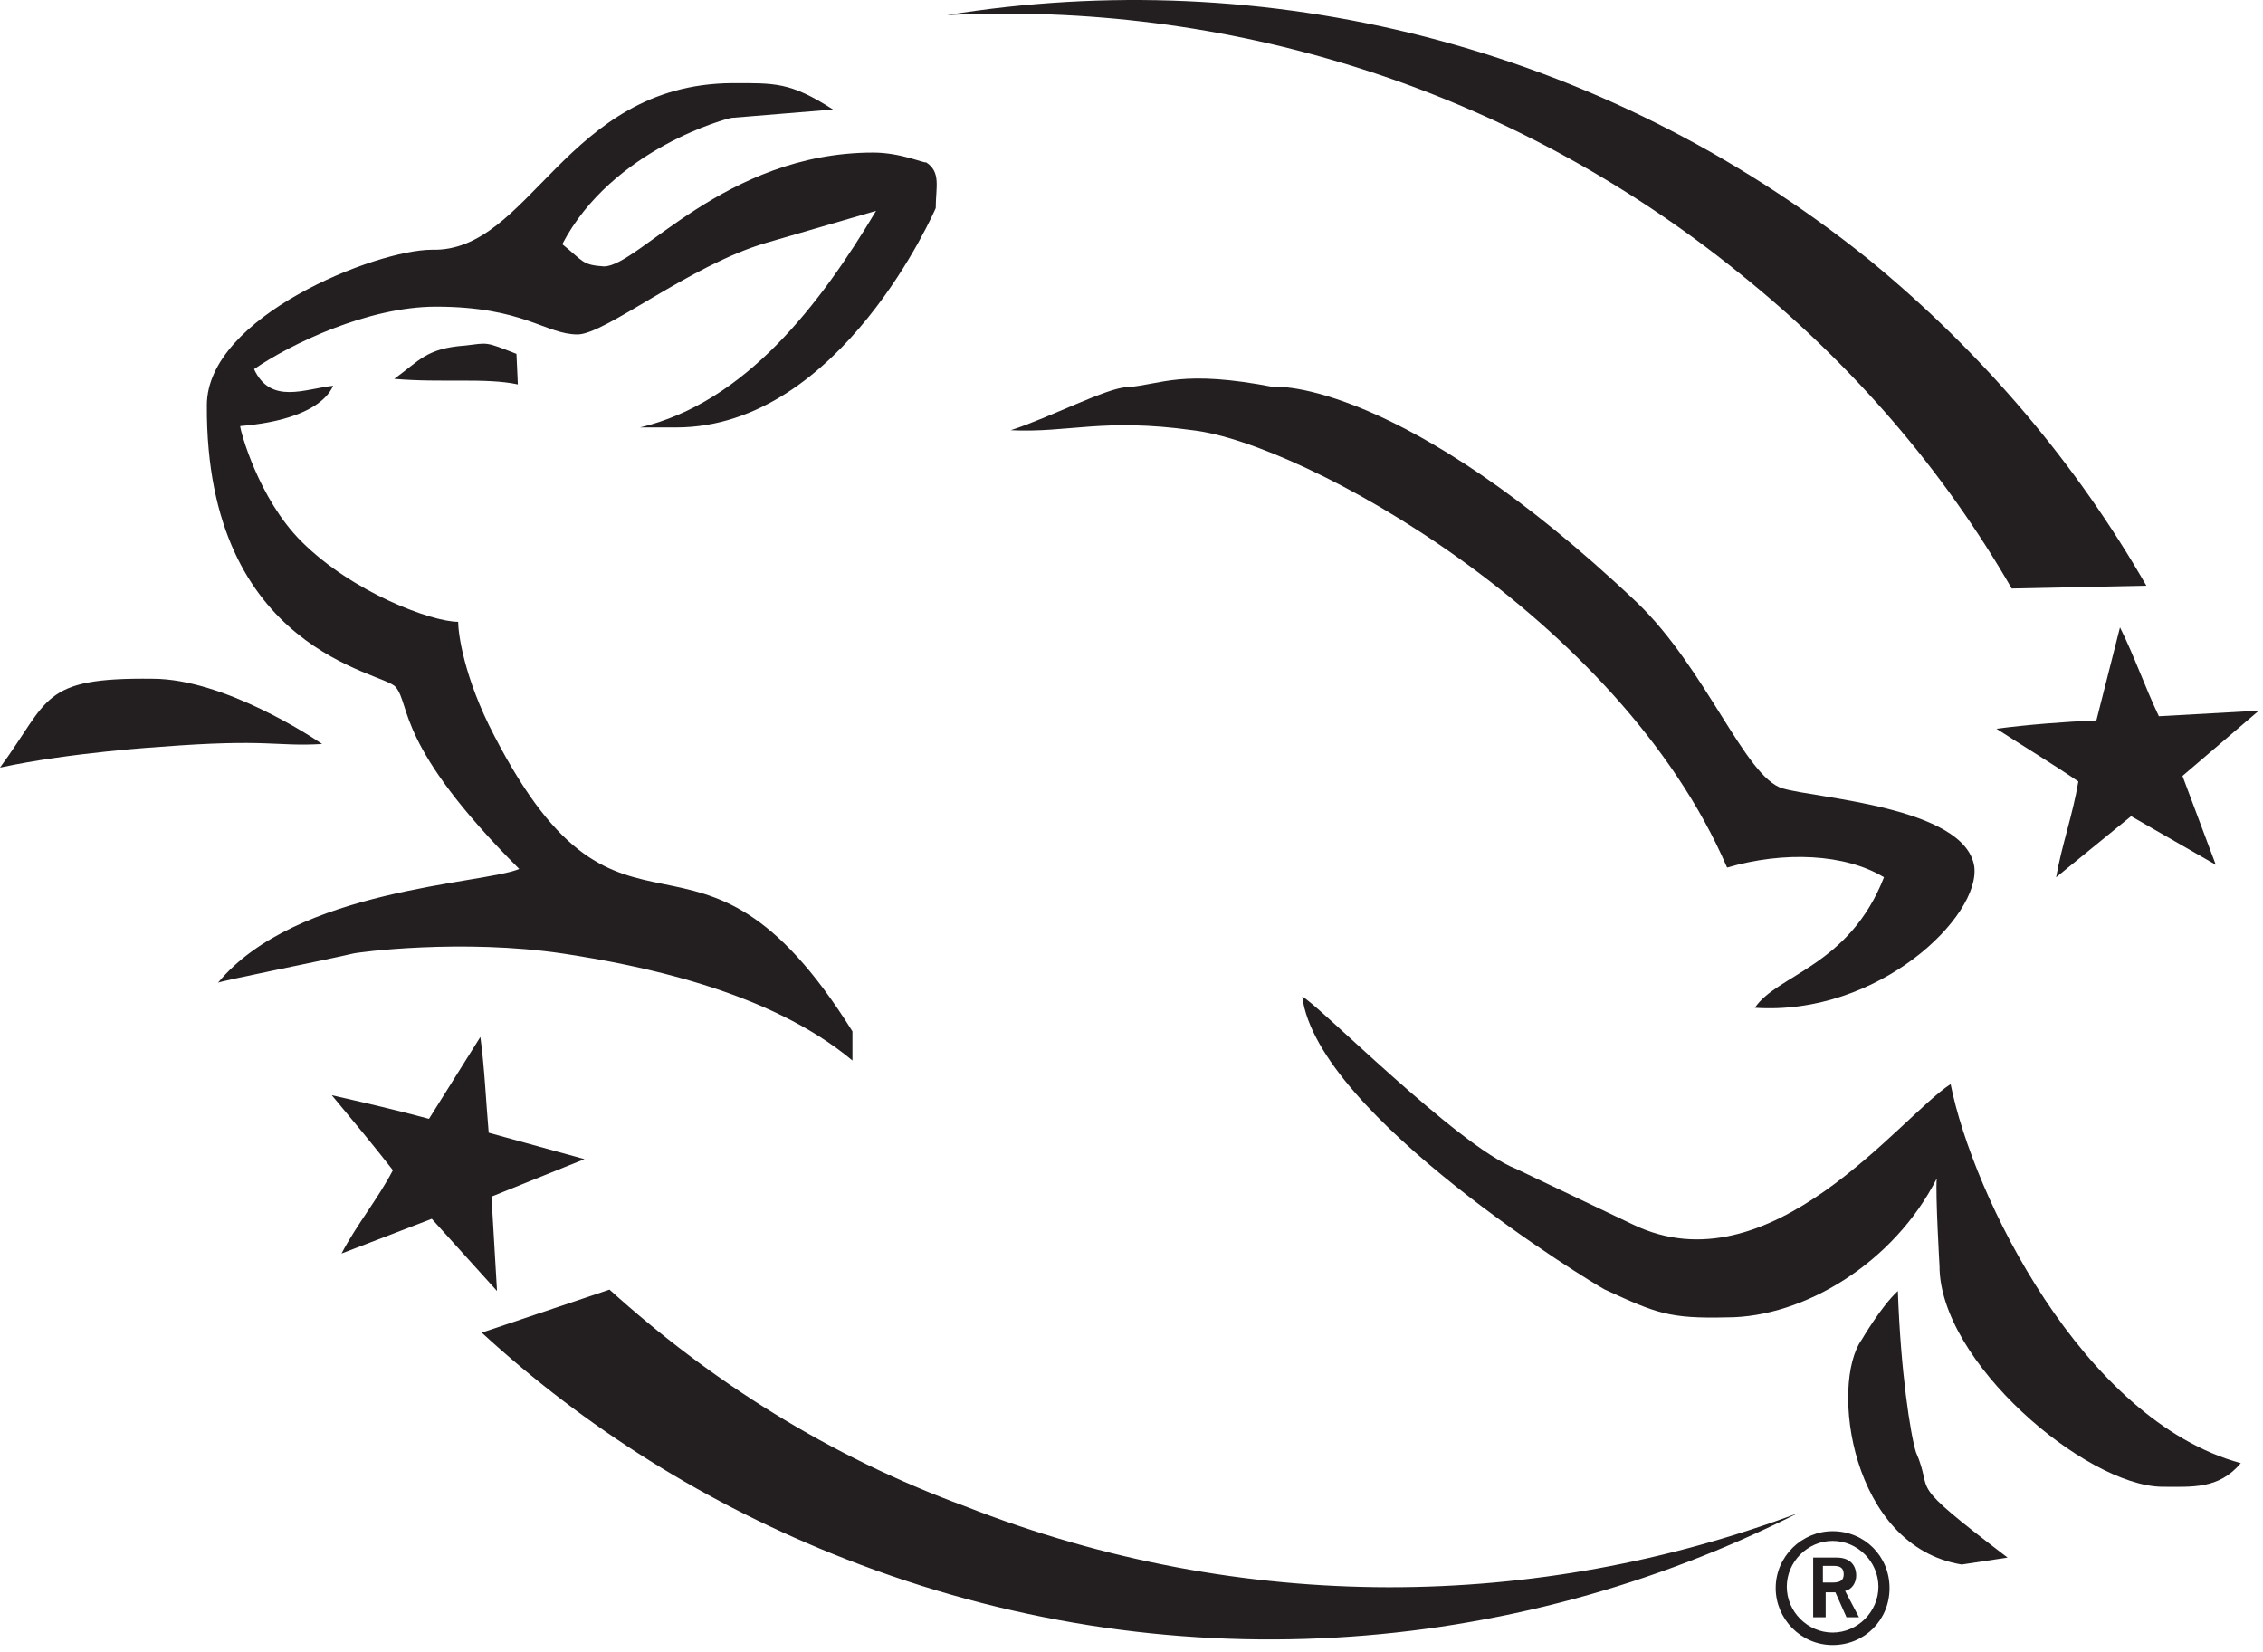
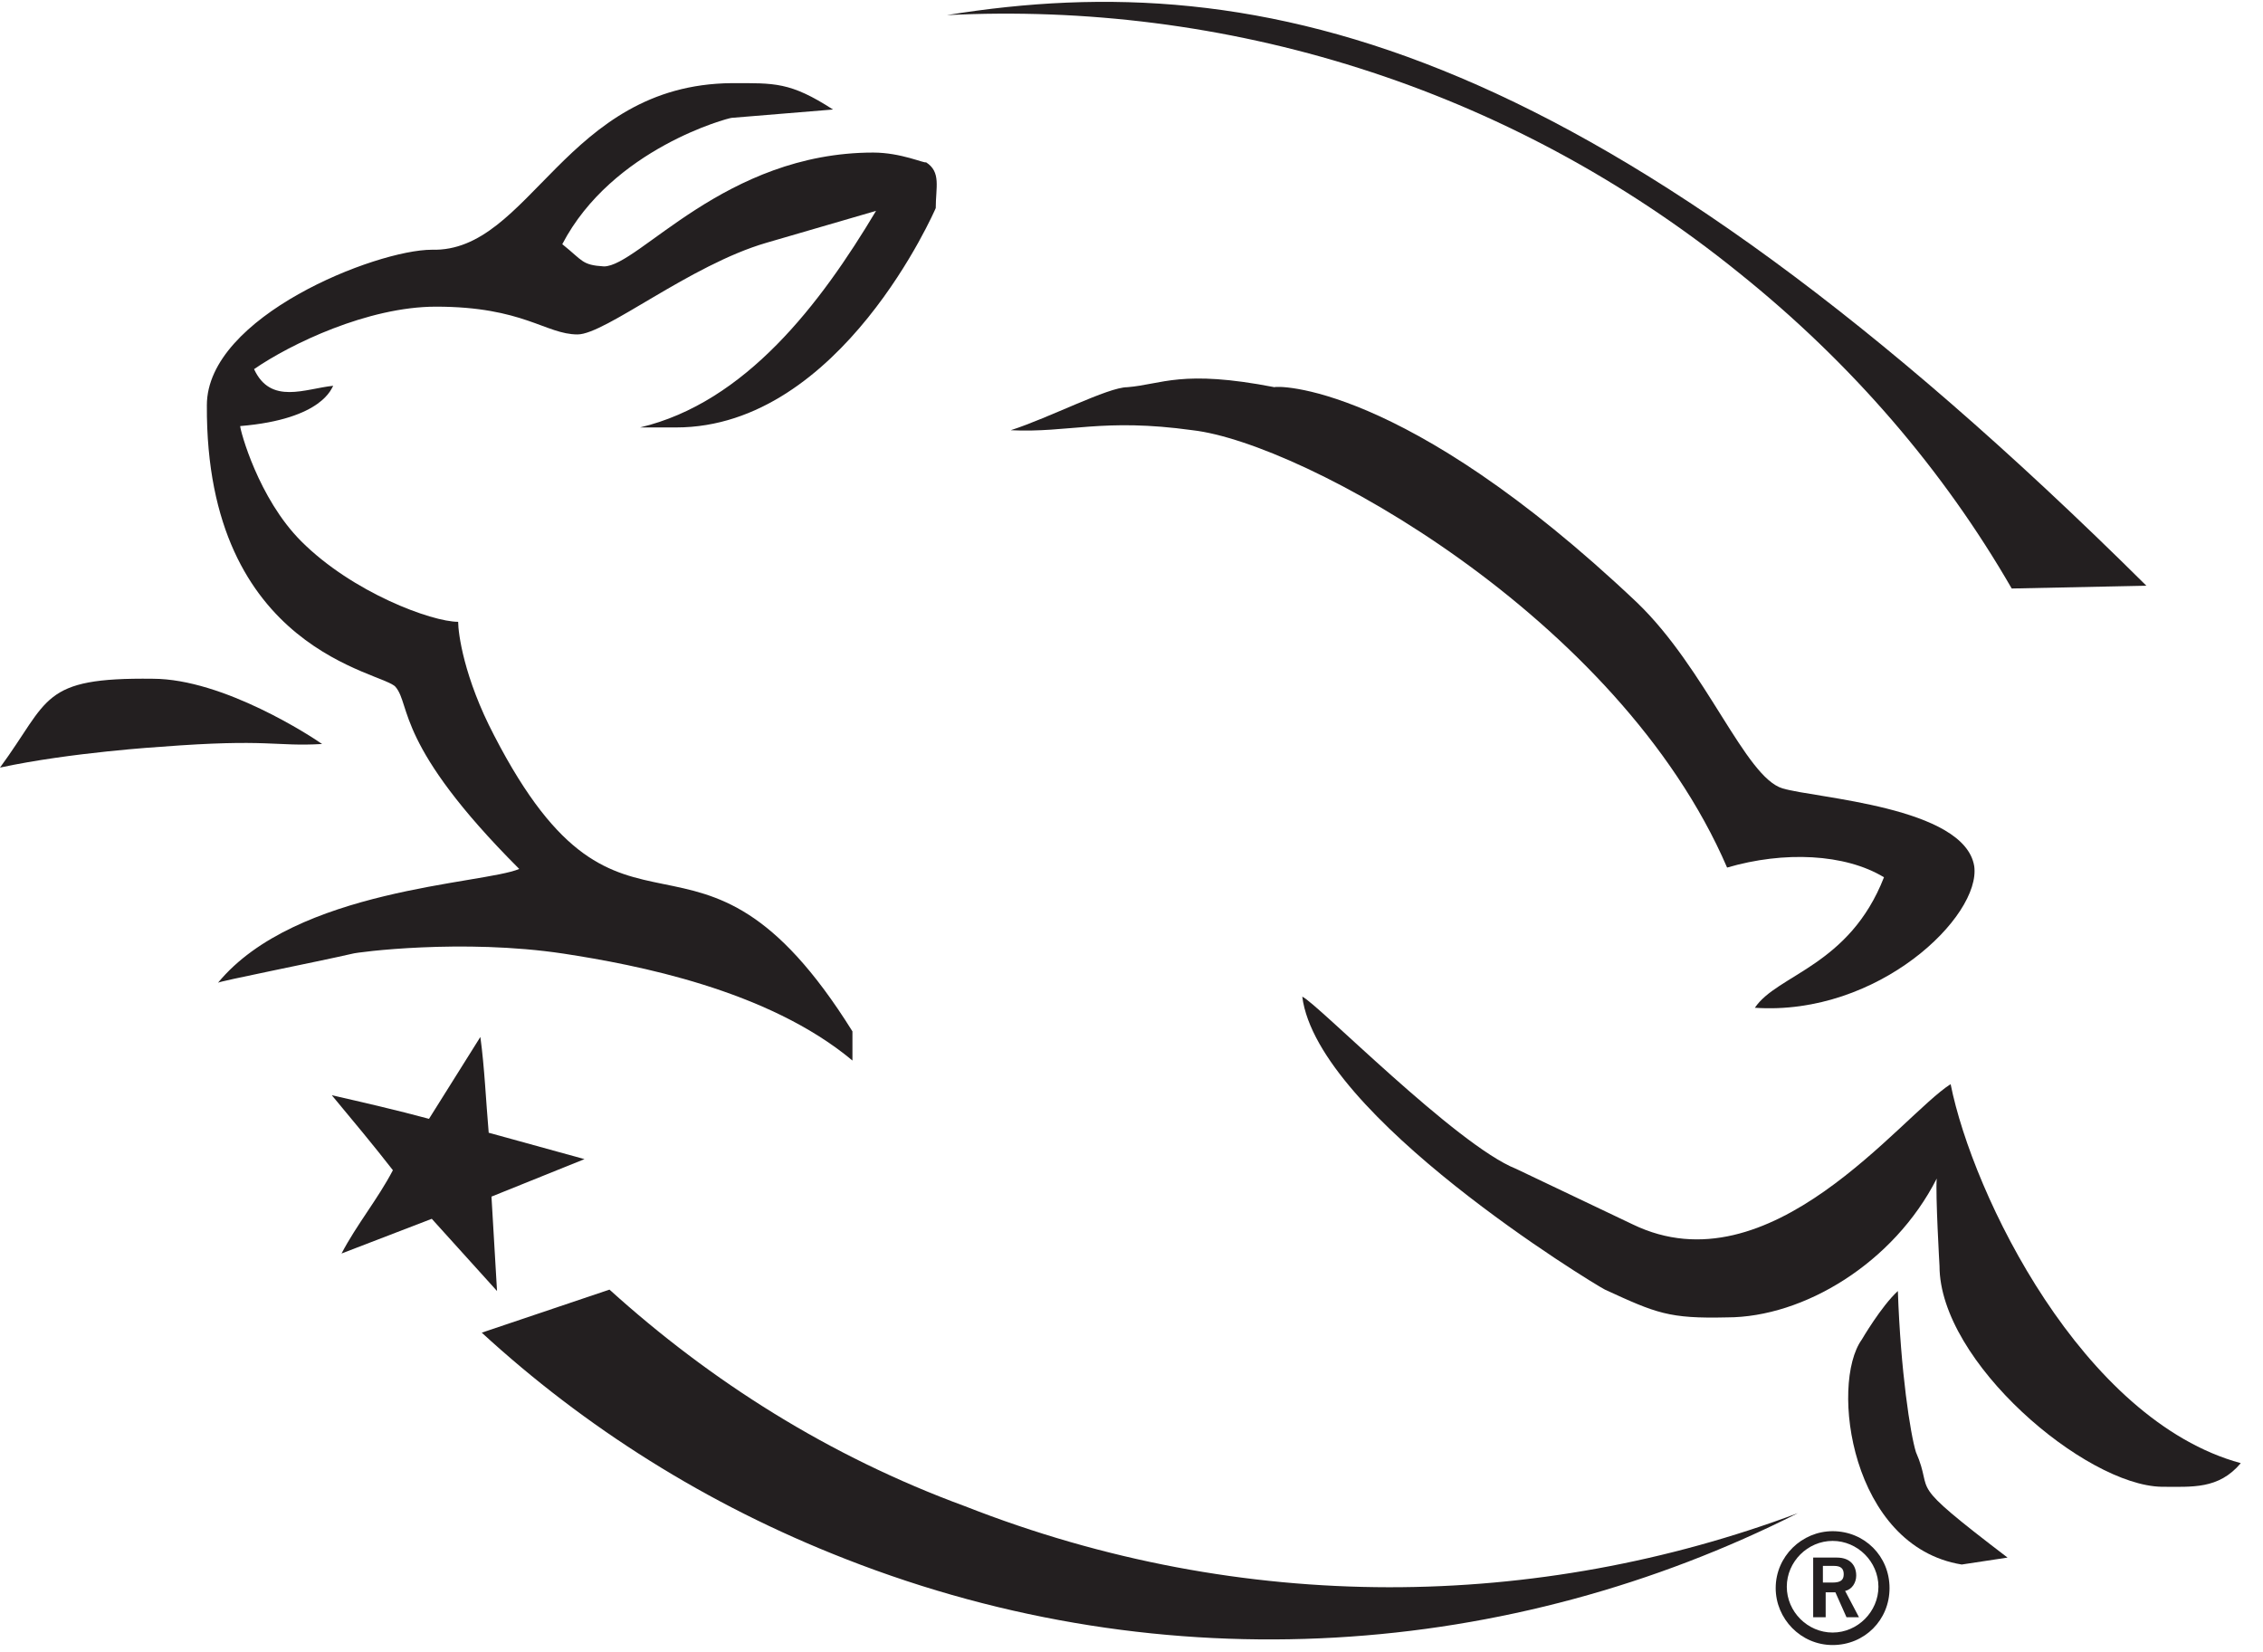
<svg xmlns="http://www.w3.org/2000/svg" fill="none" viewBox="0 0 163 119" height="119" width="163">
-   <path fill="#231F20" d="M144.9 42.389L154.6 42.188C149.6 33.489 142.9 25.488 134.6 18.689C115.2 3.089 91 -2.611 68.2 1.089C88.1 0.089 108.5 6.089 125.3 19.689C133.4 26.189 140 33.889 144.9 42.389Z" />
+   <path fill="#231F20" d="M144.9 42.389L154.6 42.188C115.2 3.089 91 -2.611 68.2 1.089C88.1 0.089 108.5 6.089 125.3 19.689C133.4 26.189 140 33.889 144.9 42.389Z" />
  <path fill="#231F20" d="M43.9 92.888L34.7 95.989C42.1 102.788 50.9 108.388 60.9 112.288C84.1 121.388 108.9 119.388 129.5 108.988C110.8 115.988 89.6 116.388 69.5 108.488C59.7 104.888 51.2 99.489 43.9 92.888Z" />
  <path fill="#231F20" d="M81.2 27.889C83.7 27.689 85.1 26.588 91.8 27.889C91.8 27.788 101 27.389 117.9 43.389C122.9 48.188 125.7 55.989 128.4 56.788C130.7 57.489 141.5 58.089 142.2 62.389C142.7 65.989 135.3 73.189 126.4 72.588C128 70.189 133.2 69.588 135.7 63.188C132.9 61.489 128.5 61.288 124.4 62.489C116.6 44.389 93.8 31.889 85.9 30.988C79.4 30.088 77 31.189 72.8 30.988C75.6 30.088 79.8 27.889 81.2 27.889Z" />
  <path fill="#231F20" d="M52.7 5.989C55.8 5.989 56.9 5.888 60 7.888L52.7 8.489C52.5 8.489 44.1 10.688 40.5 17.588C42 18.788 41.9 19.088 43.5 19.189C46 19.189 52.2 10.989 62.9 10.989C64.9 10.989 66.6 11.789 66.7 11.688C67.8 12.389 67.4 13.489 67.4 14.989C67.4 14.989 60.6 30.788 48.7 30.788H46.1C53.7 28.988 59.1 21.889 63.1 15.188L55.2 17.488C49.7 19.088 43.6 24.088 41.6 24.088C39.3 24.088 37.7 22.088 31.4 22.088C26.5 22.088 20.9 24.788 18.3 26.588C19.5 29.189 22 27.988 24 27.788C23.9 27.889 23.3 30.189 17.3 30.689C17.3 30.988 18.6 35.889 21.7 38.989C25.4 42.688 31.1 44.788 33 44.788C33 45.589 33.4 48.788 35.6 52.989C45 71.189 50.1 56.188 61.4 74.288V76.388C55.3 71.288 45.8 69.489 40.6 68.689C33.3 67.588 25.7 68.588 25.4 68.689C22.8 69.288 15.7 70.689 15.7 70.788C21.3 63.989 34.8 63.688 37.4 62.589C28.5 53.688 29.6 50.788 28.5 49.489C27.7 48.389 14.8 46.989 14.9 29.189C14.9 22.788 27.1 17.988 31.1 17.988C38.2 18.189 40.7 6.088 52.7 5.989Z" />
-   <path fill="#231F20" d="M33.5 24.889C35.2 24.689 34.9 24.588 37.2 25.488L37.3 27.689C35 27.189 31.8 27.588 28.4 27.288C30.2 25.988 30.7 25.088 33.5 24.889Z" />
  <path fill="#231F20" d="M11 48.889C16.1 48.889 22.5 53.089 23.2 53.589C19.8 53.788 19.4 53.188 11.6 53.788C11.6 53.788 5.1 54.188 0 55.288C3.6 50.389 2.9 48.788 11 48.889Z" />
  <path fill="#231F20" d="M109.2 84.189L117.6 88.189C127.5 92.989 136.9 80.388 140.5 78.088C142.1 86.088 150 102.288 161.4 105.388C159.8 107.288 157.9 107.089 155.7 107.089C150.2 106.989 139.7 98.088 139.7 91.189C139.7 91.189 139.4 85.989 139.5 84.888C136.4 90.989 129.9 94.888 124.4 94.888C120.2 94.989 119.3 94.588 115.6 92.888C114.8 92.489 94.9 80.388 93.8 71.788C94.8 72.189 104.9 82.489 109.2 84.189Z" />
  <path fill="#231F20" d="M144.6 112.189L141.3 112.689C133.3 111.389 131.8 99.689 134.1 96.489C134.1 96.489 135.5 94.088 136.7 92.989C136.9 98.788 137.6 103.289 138 104.589C139.4 107.789 137 106.389 144.6 112.189Z" />
  <path fill="#231F20" d="M35.8 92.989L31.1 87.788L24.6 90.288C25.7 88.189 27.2 86.388 28.3 84.288C26.9 82.489 25.4 80.689 23.9 78.888C26.1 79.388 28.7 79.989 30.9 80.588L34.6 74.689C34.9 76.888 35 79.288 35.2 81.588L42.1 83.489L35.4 86.189L35.8 92.989Z" />
-   <path fill="#231F20" d="M159.6 62.288L153.5 58.788L148.1 63.188C148.5 60.889 149.3 58.688 149.7 56.288C147.8 54.989 145.8 53.788 143.8 52.489C146.1 52.188 148.7 51.989 151 51.889L152.7 45.188C153.7 47.188 154.5 49.489 155.5 51.589L162.7 51.188L157.2 55.889L159.6 62.288Z" />
  <path fill="#231F20" d="M130.6 116.488V112.189H132.3C133.3 112.189 133.7 112.788 133.7 113.488C133.7 113.988 133.4 114.489 132.9 114.589L133.9 116.488H133L132.2 114.689H131.5V116.488C131.4 116.488 130.6 116.488 130.6 116.488ZM131.4 113.988H132C132.6 113.988 132.8 113.788 132.8 113.388C132.8 112.988 132.6 112.788 132.1 112.788H131.3V113.988H131.4Z" />
  <path fill="#231F20" d="M132 110.988C133.8 110.988 135.3 112.488 135.3 114.288C135.3 116.088 133.8 117.589 132 117.589C130.2 117.589 128.7 116.088 128.7 114.288C128.7 112.488 130.2 110.988 132 110.988ZM132 110.288C129.8 110.288 127.9 112.088 127.9 114.388C127.9 116.588 129.7 118.488 132 118.488C134.3 118.488 136.1 116.688 136.1 114.388C136.1 112.088 134.3 110.288 132 110.288Z" />
</svg>